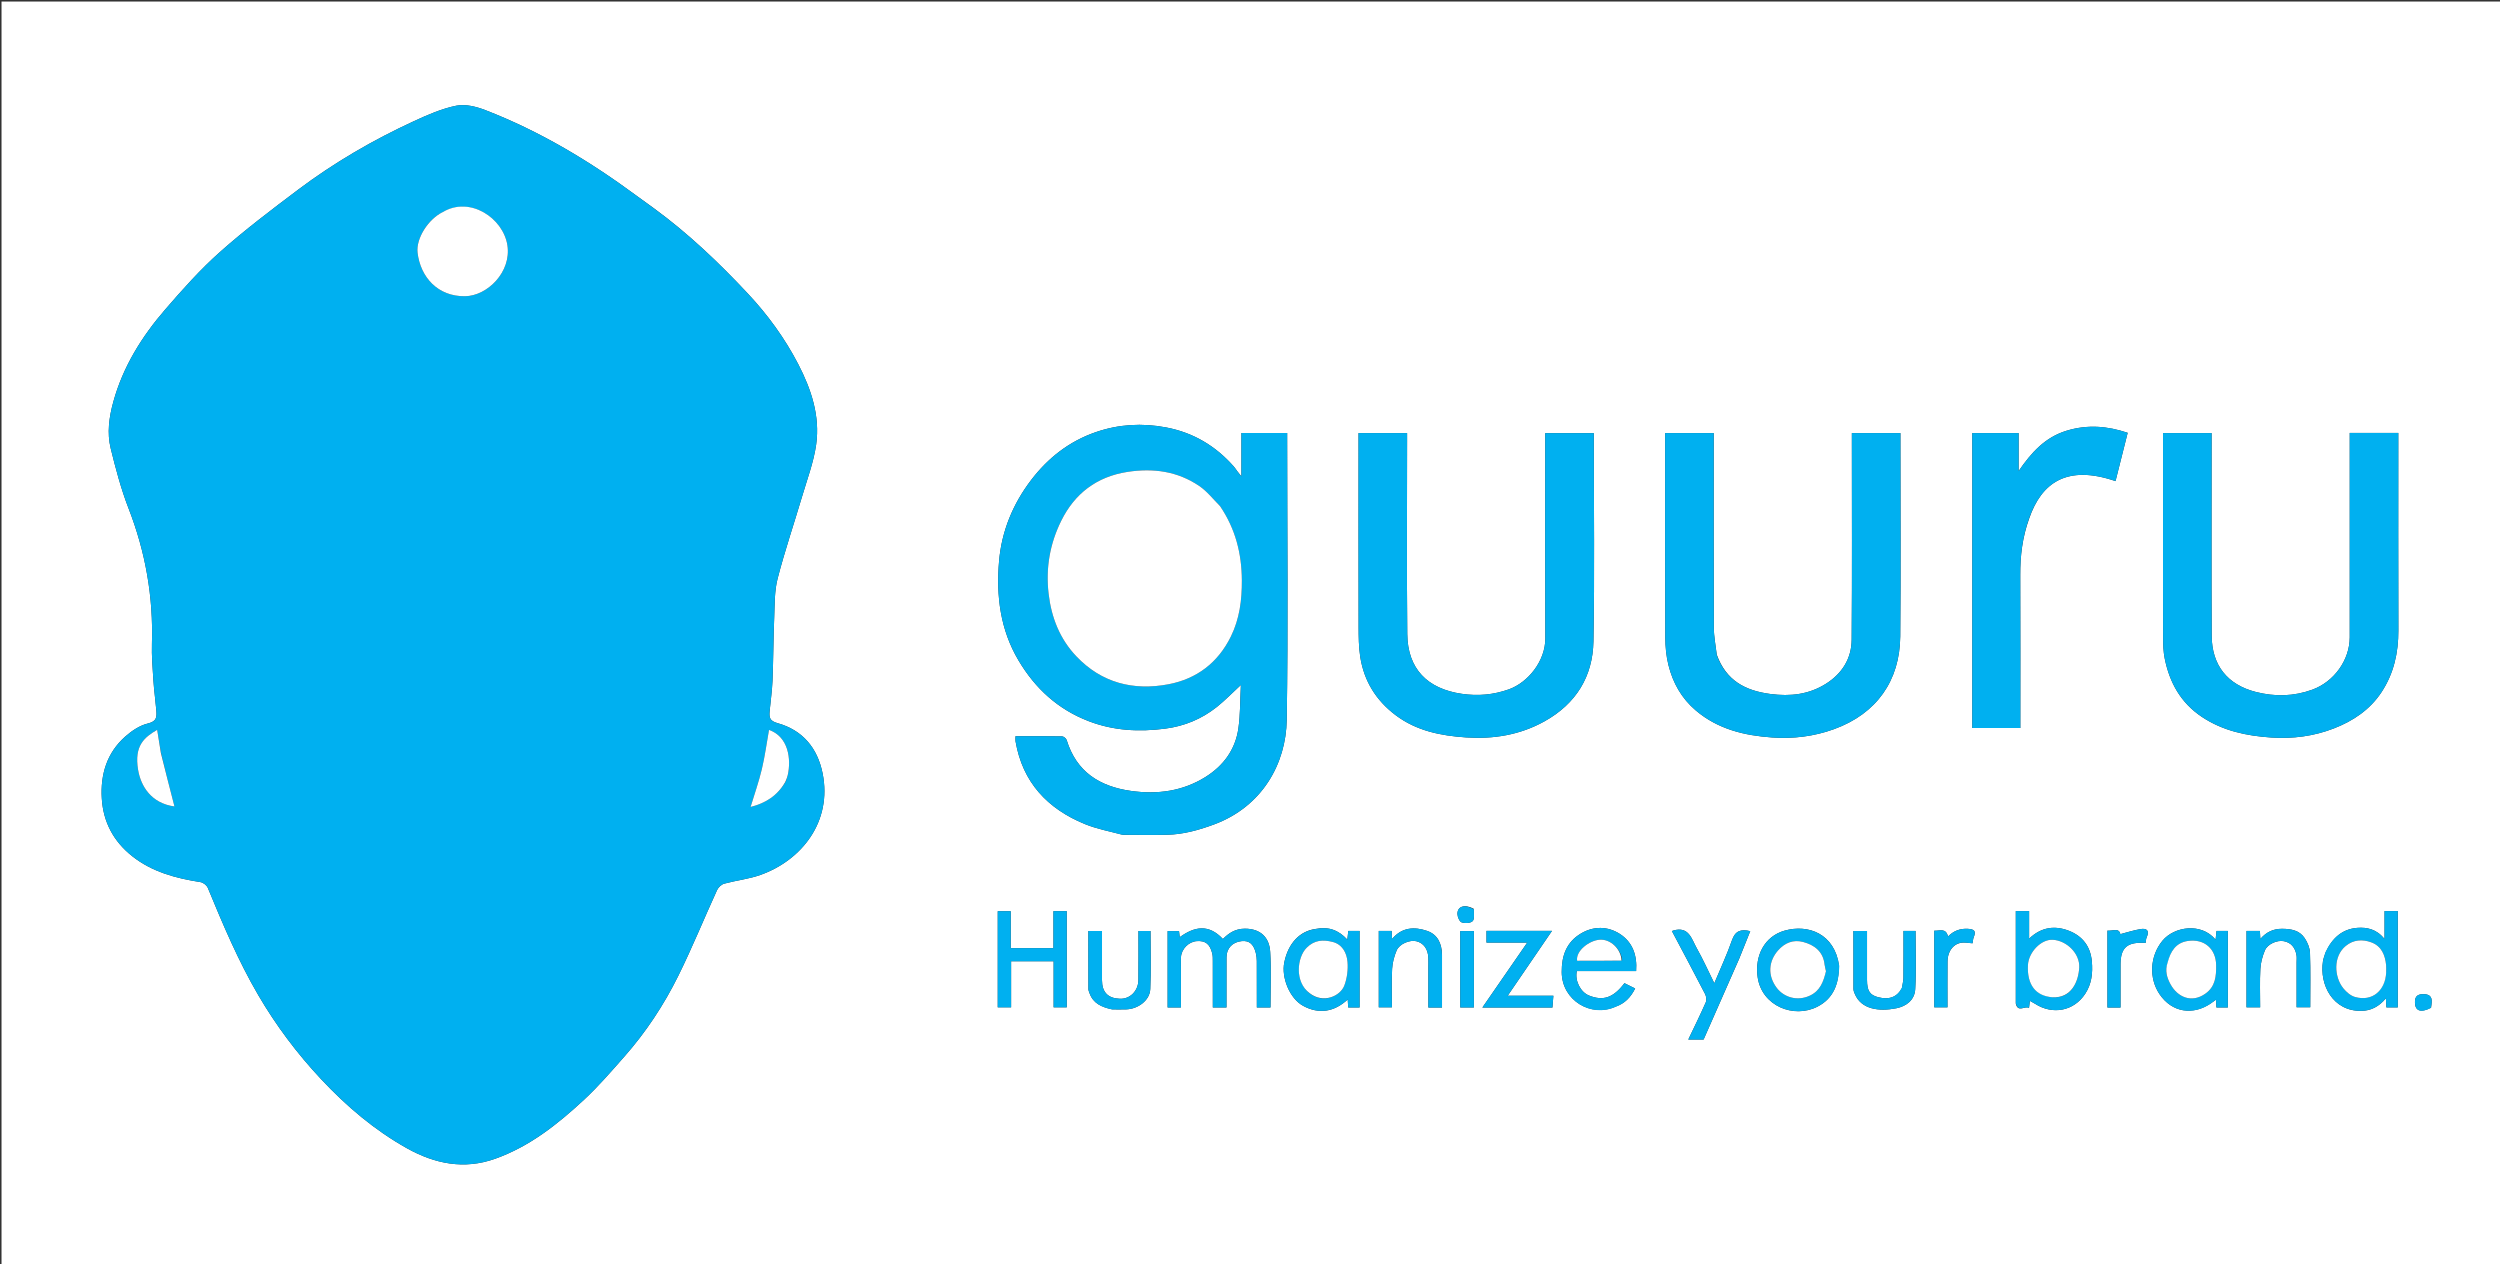
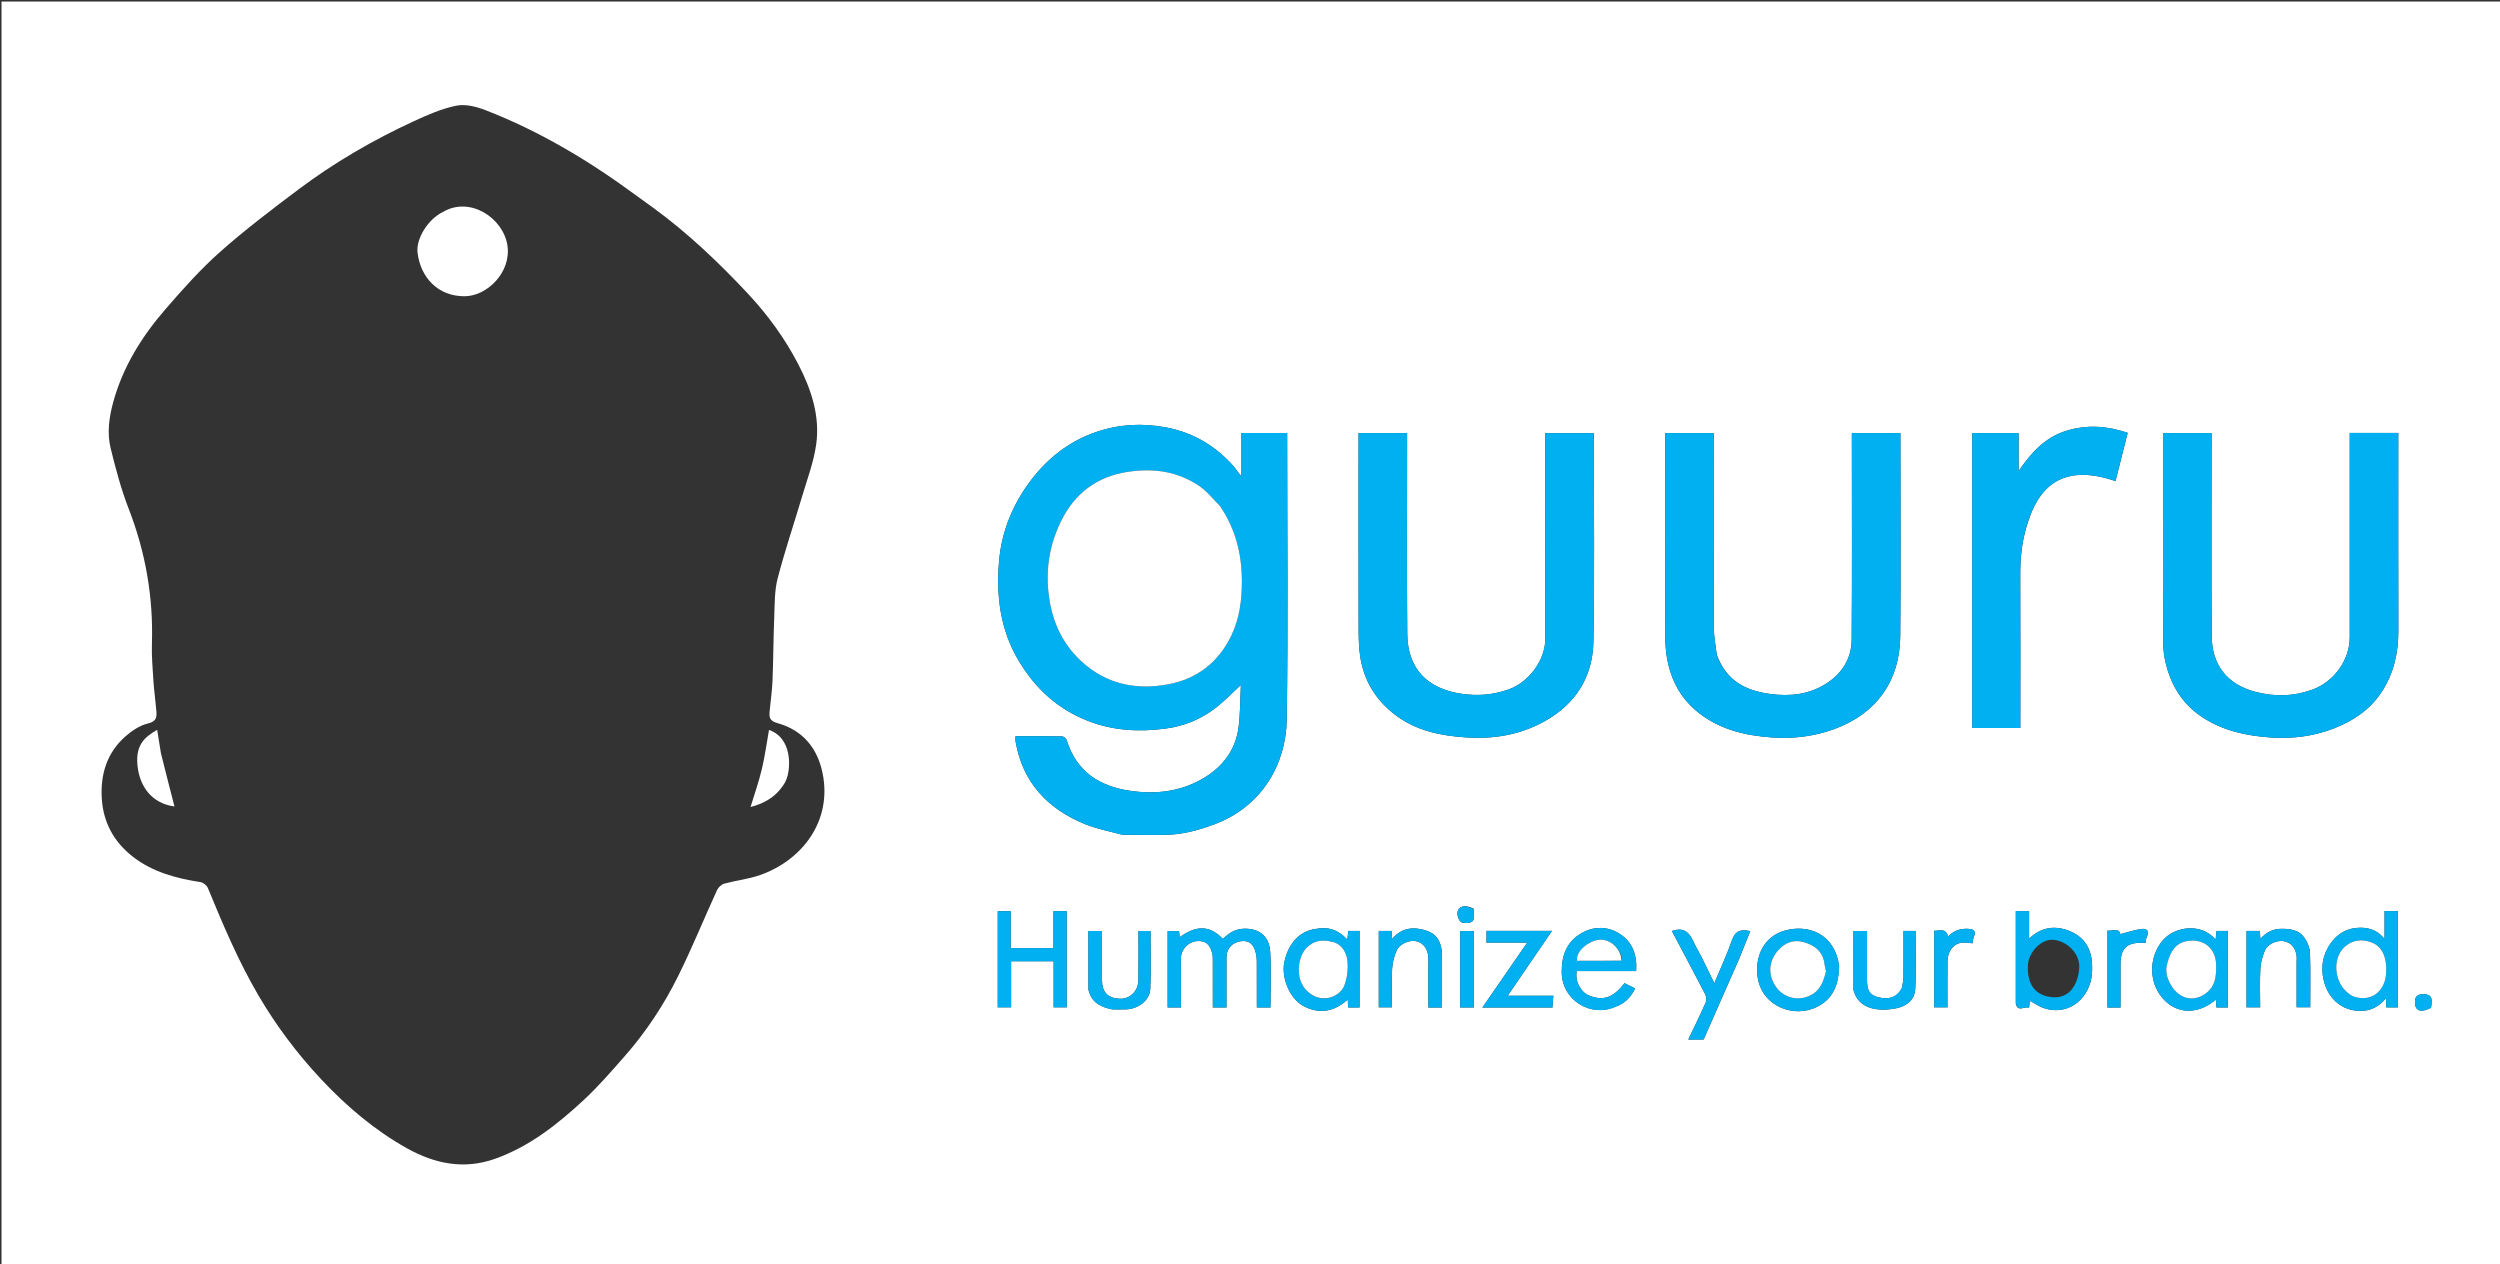
<svg xmlns="http://www.w3.org/2000/svg" version="1.1" id="Layer_1" x="0px" y="0px" width="100%" viewBox="0 0 1647 833" enable-background="new 0 0 1647 833" xml:space="preserve">
  <rect x="0" y="0" width="1647" height="833" fill="#333333" stroke="none" />
  <path fill="#FFFFFF" opacity="1" stroke="none" d=" M978,834   C652,834 326.5,834 1,834   C1,556.333 1,278.667 1,1   C550,1 1099,1 1648,1   C1648,278.667 1648,556.333 1648,834   C1424.833,834 1201.667,834 978,834  M430.501,137.001   C426.929,134.424 423.331,131.882 419.789,129.265   C388.715,106.307 355.827,86.485 319.698,72.523   C313.782,70.237 306.607,68.417 300.667,69.616   C291.083,71.55 281.789,75.624 272.818,79.761   C245.788,92.225 220.101,107.133 196.309,125.039   C178.795,138.22 161.25,151.489 144.89,166.035   C131.934,177.556 120.276,190.662 108.904,203.809   C93.426,221.702 81.032,241.558 74.654,264.703   C71.862,274.836 70.41,285.196 72.915,295.387   C76.204,308.766 79.749,322.205 84.726,335.019   C95.875,363.72 101.043,393.23 100.088,423.959   C99.837,432.038 100.518,440.162 101.049,448.247   C101.478,454.791 102.41,461.302 102.957,467.84   C103.304,471.975 103.497,475.21 97.516,476.611   C92.103,477.878 86.776,481.466 82.499,485.258   C70.366,496.015 66.091,510.23 67.056,526.053   C68.003,541.585 74.806,554.292 86.985,563.974   C100.18,574.463 115.815,578.604 132.095,581.144   C133.894,581.425 136.216,583.269 136.914,584.958   C146.865,609.054 156.962,633.05 170.171,655.629   C181.882,675.646 195.699,694.06 211.519,710.945   C228.233,728.786 246.73,744.564 268.162,756.523   C286.44,766.722 305.677,770.682 326.13,763.421   C348.813,755.369 367.247,740.732 384.552,724.7   C394.114,715.842 402.688,705.875 411.332,696.076   C425.548,679.96 437.353,662.065 446.851,642.874   C456.014,624.357 463.809,605.166 472.41,586.364   C473.231,584.569 475.295,582.648 477.151,582.142   C484.976,580.013 493.205,579.146 500.808,576.461   C528.218,566.783 548.318,541.214 541.95,509.532   C538.584,492.789 528.817,481.02 512.228,476.405   C506.918,474.928 506.673,472.504 507.036,468.55   C507.651,461.85 508.664,455.171 508.932,448.46   C509.489,434.538 509.497,420.595 510.063,406.673   C510.41,398.132 510.19,389.311 512.297,381.151   C516.995,362.946 523.087,345.104 528.427,327.06   C531.788,315.699 536.077,304.416 537.707,292.783   C540.336,274.016 534.428,256.409 525.879,239.911   C517.043,222.86 505.728,207.327 492.639,193.358   C473.648,173.093 453.587,153.884 430.501,137.001  M739.793,549.99   C749.486,549.994 759.183,550.182 768.87,549.952   C779.564,549.698 789.688,546.883 799.735,543.172   C831.659,531.38 847.243,503.001 847.7,474.326   C848.679,412.865 848,351.378 848,289.901   C848,288.322 848,286.742 848,285.253   C837.63,285.253 828.027,285.253 817.838,285.253   C817.838,294.778 817.838,304.066 817.838,313.868   C816.627,312.356 815.896,311.482 815.209,310.574   C814.424,309.539 813.758,308.403 812.903,307.433   C800.931,293.844 786.276,285.042 768.32,281.601   C752.459,278.561 736.948,279.481 721.788,284.733   C704.395,290.76 690.418,301.693 679.317,316.241   C667.281,332.016 659.894,349.949 658.184,369.618   C656.194,392.507 658.958,414.852 671.036,435.156   C682.022,453.625 697.005,467.376 717.347,475.155   C733.776,481.438 750.574,482.26 767.746,480.015   C780.319,478.371 791.674,473.652 801.565,465.813   C806.984,461.519 811.814,456.483 817.491,451.245   C816.974,461.158 817.167,470.66 815.835,479.944   C813.838,493.858 805.943,504.526 794.172,511.877   C779.134,521.268 762.568,523.512 745.119,521.058   C724.344,518.136 709.164,508.471 702.71,487.516   C702.387,486.467 700.733,485.132 699.677,485.113   C689.556,484.932 679.431,485.005 669.02,485.005   C669.02,486.469 668.878,487.465 669.04,488.408   C673.673,515.394 690.034,532.767 714.63,542.87   C722.377,546.052 730.785,547.623 739.793,549.99  M1131.005,431.26   C1130.337,425.413 1129.113,419.568 1129.089,413.718   C1128.921,372.725 1129,331.731 1129,290.738   C1129,288.958 1129,287.179 1129,285.313   C1118.082,285.313 1107.693,285.313 1097,285.313   C1097,287.432 1097,289.239 1097,291.047   C1097,334.04 1096.922,377.034 1097.089,420.027   C1097.112,426.047 1097.696,432.22 1099.135,438.046   C1102.042,449.815 1107.755,460.062 1117.236,468.095   C1131.803,480.438 1149.275,484.589 1167.556,485.861   C1181.374,486.822 1195.058,485.161 1208.254,480.371   C1236.486,470.124 1251.609,448.264 1251.892,419.27   C1252.31,376.448 1252,333.618 1252,290.791   C1252,289.007 1252,287.222 1252,285.294   C1241.12,285.294 1230.732,285.294 1220,285.294   C1220,287.388 1220,289.191 1220,290.994   C1220,334.487 1220.205,377.982 1219.87,421.472   C1219.774,433.89 1213.523,443.749 1203.022,450.405   C1191.776,457.532 1179.519,458.936 1166.303,457.191   C1149.79,455.011 1137.171,448.372 1131.005,431.26  M895,295.525   C895,334.677 894.954,373.828 895.045,412.979   C895.061,419.572 895.103,426.253 896.117,432.739   C898.6,448.612 906.474,461.371 919.393,471.129   C933.178,481.541 949.328,484.709 965.806,485.813   C983.842,487.022 1001.356,484.225 1017.563,475.181   C1038.279,463.621 1049.33,445.698 1049.762,422.568   C1050.583,378.601 1050,334.607 1050,290.625   C1050,288.856 1050,287.088 1050,285.35   C1039.002,285.35 1028.614,285.35 1018,285.35   C1018,287.516 1018,289.333 1018,291.15   C1018,334.3 1017.904,377.45 1018.052,420.599   C1018.104,435.551 1006.581,449.701 993.949,454.169   C983.784,457.764 973.717,458.641 963.068,457.094   C940.318,453.791 927.349,440.635 927.12,417.685   C926.699,375.373 927,333.053 927,290.736   C927,288.957 927,287.178 927,285.311   C916.083,285.311 905.696,285.311 895,285.311   C895,288.591 895,291.564 895,295.525  M1425,342.5   C1425,368.326 1424.951,394.153 1425.045,419.979   C1425.062,424.572 1425.191,429.258 1426.089,433.737   C1429.278,449.648 1436.624,462.955 1450.533,472.248   C1464.472,481.56 1480.173,484.801 1496.393,485.889   C1510.414,486.83 1524.3,485.019 1537.469,479.921   C1550.201,474.994 1561.318,467.583 1568.985,455.922   C1577.054,443.651 1580.094,430.011 1580.047,415.416   C1579.913,373.761 1580,332.105 1580,290.45   C1580,288.698 1580,286.947 1580,285.237   C1568.998,285.237 1558.728,285.237 1548,285.237   C1548,287.254 1548,289.042 1548,290.83   C1548,333.818 1548.002,376.807 1547.999,419.795   C1547.998,434.918 1537.615,449.132 1523.413,454.335   C1511.068,458.857 1498.674,459.043 1486.239,455.883   C1467.313,451.074 1457.163,438.198 1457.066,418.731   C1456.853,376.077 1457,333.421 1457,290.766   C1457,288.984 1457,287.202 1457,285.302   C1446.104,285.302 1435.716,285.302 1425,285.302   C1425,304.234 1425,322.867 1425,342.5  M1336.908,341.384   C1344.922,318.231 1361.479,305.879 1393.706,316.96   C1396.353,306.446 1398.993,295.96 1401.718,285.135   C1388.274,280.596 1375.026,279.561 1361.295,283.81   C1347.35,288.126 1338.318,297.995 1329.861,310.362   C1329.861,301.287 1329.861,293.365 1329.861,285.289   C1319.465,285.289 1309.41,285.289 1299.326,285.289   C1299.326,350.29 1299.326,415.003 1299.326,479.625   C1310.045,479.625 1320.436,479.625 1331,479.625   C1331,445.767 1331.096,412.283 1330.95,378.8   C1330.896,366.223 1332.346,353.956 1336.908,341.384  M778,637.563   C778.001,635.23 777.894,632.891 778.024,630.565   C778.325,625.168 783.111,620.385 788.461,620.002   C794.132,619.597 797.131,621.945 798.639,628.223   C799.02,629.809 798.981,631.516 798.986,633.168   C799.014,643.29 799,653.412 799,663.726   C802.178,663.726 804.899,663.726 808,663.726   C808,652.492 807.958,641.528 808.017,630.564   C808.048,624.709 811.986,620.619 817.963,620.007   C822.918,619.499 825.818,621.853 827.33,627.838   C827.765,629.562 827.961,631.389 827.971,633.17   C828.03,643.292 828,653.414 828,663.726   C831.179,663.726 833.9,663.726 836.995,663.726   C836.995,651.324 837.547,639.16 836.817,627.074   C836.249,617.666 830.556,611.81 820.148,611.811   C813.755,611.812 809.456,614.787 805.651,618.618   C796.216,608.519 786.831,610.409 777.203,617.429   C777.042,616.004 776.884,614.606 776.744,613.366   C773.988,613.366 771.596,613.366 769.233,613.366   C769.233,630.337 769.233,646.941 769.233,663.719   C772.191,663.719 774.912,663.719 778,663.719   C778,655.144 778,646.844 778,637.563  M1328.002,661.262   C1329.543,667.371 1333.959,662.356 1336.713,664.046   C1336.941,662.174 1337.106,660.821 1337.285,659.351   C1338.656,660.125 1339.671,660.632 1340.617,661.245   C1352.25,668.785 1366.242,666.137 1373.743,654.689   C1377.966,648.244 1378.822,641.061 1378.118,633.36   C1377.203,623.357 1371.867,616.698 1363.126,613.252   C1354.09,609.689 1345.037,610.473 1336.786,618.391   C1336.786,611.598 1336.786,605.878 1336.786,600.231   C1333.674,600.231 1331.065,600.231 1328,600.231   C1328,620.407 1328,640.356 1328.002,661.262  M1531.987,627.707   C1531.432,629.559 1530.65,631.375 1530.357,633.267   C1527.939,648.859 1536.938,666.298 1555.683,665.961   C1561.972,665.848 1567.274,663.171 1571.829,657.666   C1571.969,660.298 1572.06,662.004 1572.149,663.669   C1574.94,663.669 1577.337,663.669 1579.648,663.669   C1579.648,642.289 1579.648,621.241 1579.648,600.223   C1576.687,600.223 1574.079,600.223 1570.933,600.223   C1570.933,606.099 1570.933,611.776 1570.933,618.657   C1565.778,612.065 1559.269,610.805 1553.02,611.267   C1543.125,611.998 1536.327,618.046 1531.987,627.707  M694,618.415   C694,620.513 694,622.612 694,624.637   C684.307,624.637 675.252,624.637 665.873,624.637   C665.873,616.336 665.873,608.393 665.873,600.277   C662.814,600.277 660.094,600.277 657.311,600.277   C657.311,621.609 657.311,642.662 657.311,663.635   C660.355,663.635 663.076,663.635 666.123,663.635   C666.123,653.338 666.123,643.401 666.123,633.278   C675.517,633.278 684.569,633.278 694.127,633.278   C694.127,643.611 694.127,653.678 694.127,663.629   C697.366,663.629 700.088,663.629 702.771,663.629   C702.771,642.327 702.771,621.396 702.771,600.274   C699.819,600.274 697.099,600.274 694,600.274   C694,606.171 694,611.802 694,618.415  M1456.487,661.016   C1457.598,660.228 1458.709,659.44 1459.876,658.612   C1459.98,660.376 1460.076,661.997 1460.178,663.727   C1462.819,663.727 1465.223,663.727 1467.706,663.727   C1467.706,646.736 1467.706,630.019 1467.706,613.298   C1464.994,613.298 1462.588,613.298 1460.245,613.298   C1460.032,615.262 1459.852,616.921 1459.62,619.046   C1450.202,607.626 1432.319,610.389 1424.607,619.775   C1416.24,629.958 1415.652,644.513 1422.68,654.923   C1430.974,667.207 1444.766,668.974 1456.487,661.016  M866.565,611.999   C856.393,613.41 848.669,621.32 846.072,634.084   C844.057,643.989 849.614,657.781 858.469,662.624   C868.872,668.312 878.943,666.711 887.873,658.452   C887.987,660.42 888.08,662.034 888.177,663.709   C890.859,663.709 893.26,663.709 895.699,663.709   C895.699,646.705 895.699,629.994 895.699,613.308   C892.981,613.308 890.579,613.308 888.239,613.308   C888.029,615.277 887.852,616.932 887.63,619.015   C881.753,612.709 875.262,610.28 866.565,611.999  M1064.493,663.102   C1070.394,661.11 1074.311,657.031 1077.236,651.217   C1074.674,649.941 1072.39,648.803 1070.184,647.705   C1062.625,657.706 1055.843,659.456 1046.87,655.867   C1041.132,653.573 1037.382,645.93 1038.832,639.727   C1051.763,639.727 1064.819,639.727 1077.893,639.727   C1078.681,629.281 1075.47,620.619 1067.19,615.292   C1059.178,610.139 1049.893,609.984 1041.508,614.998   C1032.06,620.649 1028.765,629.475 1028.847,640.473   C1028.987,659.174 1048.299,670.518 1064.493,663.102  M1211.533,636.036   C1208.604,615.182 1191.377,608.669 1175.711,613.101   C1162.582,616.816 1155.846,629.483 1157.952,643.879   C1160.708,662.709 1181.68,671.244 1197.38,663.158   C1208.074,657.65 1211.443,648 1211.533,636.036  M1480,625.512   C1480,638.263 1480,651.013 1480,663.618   C1483.389,663.618 1486.11,663.618 1489,663.618   C1489,654.924 1488.684,646.593 1489.134,638.304   C1489.357,634.193 1490.515,629.962 1492.106,626.142   C1493.873,621.901 1500.172,619.205 1504.57,620.04   C1509.53,620.981 1511.988,624.392 1512.894,629.049   C1513.206,630.655 1512.996,632.367 1512.997,634.03   C1513.003,643.95 1513,653.869 1513,663.608   C1516.415,663.608 1519.132,663.608 1521.999,663.608   C1521.999,651.404 1522.258,639.583 1521.834,627.787   C1521.714,624.451 1520.174,620.801 1518.274,617.976   C1514.856,612.895 1509.4,611.933 1503.475,611.892   C1497.571,611.851 1493.02,614.072 1489.116,618.581   C1489.004,616.549 1488.915,614.939 1488.825,613.307   C1485.777,613.307 1483.045,613.307 1480,613.307   C1480,617.247 1480,620.883 1480,625.512  M950,628.8   C949.87,621.617 947.069,615.626 940.163,613.265   C931.831,610.416 923.564,610.81 917.118,618.583   C917.006,616.556 916.916,614.944 916.825,613.304   C913.787,613.304 911.052,613.304 908.332,613.304   C908.332,630.328 908.332,647.045 908.332,663.615   C911.395,663.615 914.116,663.615 917,663.615   C917,654.914 916.684,646.58 917.134,638.289   C917.357,634.177 918.508,629.939 920.111,626.125   C921.928,621.803 928.827,619.017 933.089,620.072   C937.889,621.261 940.786,625.252 940.987,631.058   C941.062,633.22 941,635.387 941,637.551   C941,646.306 941,655.06 941,663.78   C944.308,663.78 946.915,663.78 950,663.78   C950,652.291 950,641.015 950,628.8  M1145.927,631.275   C1148.301,625.342 1150.675,619.409 1153.062,613.446   C1146.844,611.928 1143.161,613.248 1141.013,619.453   C1137.793,628.754 1133.576,637.71 1129.386,647.764   C1125.285,639.489 1121.909,631.885 1117.824,624.685   C1114.464,618.764 1112.71,610.053 1102.425,613.021   C1102.148,613.101 1101.887,613.232 1101.462,613.402   C1108.79,627.237 1116.164,641.005 1123.323,654.885   C1124.12,656.43 1124.392,658.911 1123.721,660.437   C1120.124,668.618 1116.15,676.634 1112.241,684.844   C1115.949,684.844 1119.259,684.844 1122.327,684.844   C1130.13,667.068 1137.837,649.511 1145.927,631.275  M1002.591,656   C999.754,656 996.917,656 993.247,656   C1003.37,641.188 1012.766,627.441 1022.465,613.251   C1007.54,613.251 993.474,613.251 979.297,613.251   C979.297,615.895 979.297,618.281 979.297,620.983   C988.165,620.983 996.743,620.983 1006.149,620.983   C996.111,635.508 986.49,649.43 976.592,663.752   C992.487,663.752 1007.564,663.752 1022.749,663.752   C1022.96,661.114 1023.152,658.712 1023.369,656   C1016.852,656 1010.21,656 1002.591,656  M732.902,665   C735.902,665 738.905,665.082 741.902,664.984   C749.842,664.724 757.467,658.997 757.808,651.626   C758.397,638.878 757.971,626.083 757.971,613.347   C755.011,613.347 752.624,613.347 750,613.347   C750,624.341 750.076,634.991 749.973,645.638   C749.904,652.855 744.422,658.264 737.745,657.987   C729.838,657.658 726,653.644 726,645.701   C726,634.922 726,624.143 726,613.323   C722.726,613.323 720.004,613.323 717.002,613.323   C717.002,626.287 716.986,638.93 717.036,651.572   C717.04,652.496 717.475,653.435 717.796,654.337   C720.171,661.03 725.711,663.522 732.902,665  M1252.957,651.035   C1249.88,656.843 1244.625,658.844 1237.364,656.972   C1231.826,655.544 1230,652.728 1230,645.612   C1230,634.854 1230,624.096 1230,613.33   C1226.706,613.33 1223.988,613.33 1221.002,613.33   C1221.002,626.28 1220.98,638.902 1221.042,651.524   C1221.047,652.606 1221.507,653.729 1221.933,654.76   C1226.137,664.916 1237.694,666.523 1249.206,664.272   C1256.111,662.921 1261.361,658.657 1261.762,651.66   C1262.493,638.941 1261.97,626.15 1261.97,613.303   C1259.092,613.303 1256.706,613.303 1254,613.303   C1254,623.891 1254.049,634.179 1253.956,644.466   C1253.938,646.382 1253.348,648.293 1252.957,651.035  M1294.759,620.994   C1296.279,621.135 1297.799,621.276 1299.519,621.436   C1299.807,619.876 1299.822,618.523 1300.312,617.371   C1302.024,613.345 1300.542,612.128 1296.462,611.909   C1291.339,611.635 1287.118,613.152 1283.342,616.988   C1281.926,611.074 1277.798,613.353 1274.299,613.141   C1274.299,630.27 1274.299,646.98 1274.299,663.652   C1277.327,663.652 1280.047,663.652 1283,663.652   C1283,653.342 1282.923,643.376 1283.025,633.413   C1283.104,625.801 1287.912,620.473 1294.759,620.994  M1397,634.759   C1397.155,624.09 1401.592,620.38 1413.536,621.208   C1413.749,619.987 1413.72,618.621 1414.23,617.5   C1416.263,613.034 1414.261,611.399 1410.136,612.087   C1405.693,612.829 1401.364,614.255 1396.897,615.406   C1395.904,610.968 1391.73,613.5 1388.386,613.09   C1388.386,630.228 1388.386,647.045 1388.386,663.749   C1391.38,663.749 1393.986,663.749 1397,663.749   C1397,654.236 1397,644.969 1397,634.759  M971,626.509   C971,622.079 971,617.649 971,613.391   C967.596,613.391 964.874,613.391 962,613.391   C962,622.104 962,630.426 962,638.748   C962,647.029 962,655.31 962,663.7   C965.23,663.7 967.951,663.7 971,663.7   C971,651.438 971,639.471 971,626.509  M970.903,598.687   C965.058,595.511 960.059,597.008 960.154,602.135   C960.19,604.082 961.496,607.153 962.942,607.659   C965.104,608.415 968.793,608.233 970.177,606.825   C971.548,605.428 970.868,602.018 970.903,598.687  M1601.651,663.811   C1601.767,662.671 1601.912,661.534 1601.995,660.392   C1602.294,656.283 1600.188,654.895 1596.296,654.943   C1592.548,654.99 1590.928,656.549 1590.966,660.302   C1591.023,665.968 1594.696,667.503 1601.651,663.811  z" />
-   <path fill="#00B0F0" opacity="1" stroke="none" d=" M430.756,137.258   C453.587,153.884 473.648,173.093 492.639,193.358   C505.728,207.327 517.043,222.86 525.879,239.911   C534.428,256.409 540.336,274.016 537.707,292.783   C536.077,304.416 531.788,315.699 528.427,327.06   C523.087,345.104 516.995,362.946 512.297,381.151   C510.19,389.311 510.41,398.132 510.063,406.673   C509.497,420.595 509.489,434.538 508.932,448.46   C508.664,455.171 507.651,461.85 507.036,468.55   C506.673,472.504 506.918,474.928 512.228,476.405   C528.817,481.02 538.584,492.789 541.95,509.532   C548.318,541.214 528.218,566.783 500.808,576.461   C493.205,579.146 484.976,580.013 477.151,582.142   C475.295,582.648 473.231,584.569 472.41,586.364   C463.809,605.166 456.014,624.357 446.851,642.874   C437.353,662.065 425.548,679.96 411.332,696.076   C402.688,705.875 394.114,715.842 384.552,724.7   C367.247,740.732 348.813,755.369 326.13,763.421   C305.677,770.682 286.44,766.722 268.162,756.523   C246.73,744.564 228.233,728.786 211.519,710.945   C195.699,694.06 181.882,675.646 170.171,655.629   C156.962,633.05 146.865,609.054 136.914,584.958   C136.216,583.269 133.894,581.425 132.095,581.144   C115.815,578.604 100.18,574.463 86.985,563.974   C74.806,554.292 68.003,541.585 67.056,526.053   C66.091,510.23 70.366,496.015 82.499,485.258   C86.776,481.466 92.103,477.878 97.516,476.611   C103.497,475.21 103.304,471.975 102.957,467.84   C102.41,461.302 101.478,454.791 101.049,448.247   C100.518,440.162 99.837,432.038 100.088,423.959   C101.043,393.23 95.875,363.72 84.726,335.019   C79.749,322.205 76.204,308.766 72.915,295.387   C70.41,285.196 71.862,274.836 74.654,264.703   C81.032,241.558 93.426,221.702 108.904,203.809   C120.276,190.662 131.934,177.556 144.89,166.035   C161.25,151.489 178.795,138.22 196.309,125.039   C220.101,107.133 245.788,92.225 272.818,79.761   C281.789,75.624 291.083,71.55 300.667,69.616   C306.607,68.417 313.782,70.237 319.698,72.523   C355.827,86.485 388.715,106.307 419.789,129.265   C423.331,131.882 426.929,134.424 430.756,137.258  M291.459,139.91   C282.152,144.297 273.966,157.072 275.088,166.474   C277.019,182.642 288.417,195.369 306.31,195.159   C321.112,194.986 336.993,179.134 334.282,161.593   C331.5,143.594 309.58,129.064 291.459,139.91  M517.652,514.82   C518.096,513.428 518.647,512.059 518.969,510.639   C521.344,500.168 519.469,485.33 506.621,480.852   C505.094,489.427 503.939,498.177 501.901,506.717   C499.902,515.098 497.006,523.266 494.47,531.635   C504.206,529.179 512.125,524.333 517.652,514.82  M105.987,495.639   C105.166,490.652 104.346,485.665 103.545,480.798   C95.05,485.748 88.318,491.208 90.963,507.115   C92.752,517.872 99.533,529.206 114.942,531.309   C112.005,519.884 109.001,508.205 105.987,495.639  z" />
  <path fill="#00B0F0" opacity="1" stroke="none" d=" M739.342,549.961   C730.785,547.623 722.377,546.052 714.63,542.87   C690.034,532.767 673.673,515.394 669.04,488.408   C668.878,487.465 669.02,486.469 669.02,485.005   C679.431,485.005 689.556,484.932 699.677,485.113   C700.733,485.132 702.387,486.467 702.71,487.516   C709.164,508.471 724.344,518.136 745.119,521.058   C762.568,523.512 779.134,521.268 794.172,511.877   C805.943,504.526 813.838,493.858 815.835,479.944   C817.167,470.66 816.974,461.158 817.491,451.245   C811.814,456.483 806.984,461.519 801.565,465.813   C791.674,473.652 780.319,478.371 767.746,480.015   C750.574,482.26 733.776,481.438 717.347,475.155   C697.005,467.376 682.022,453.625 671.036,435.156   C658.958,414.852 656.194,392.507 658.184,369.618   C659.894,349.949 667.281,332.016 679.317,316.241   C690.418,301.693 704.395,290.76 721.788,284.733   C736.948,279.481 752.459,278.561 768.32,281.601   C786.276,285.042 800.931,293.844 812.903,307.433   C813.758,308.403 814.424,309.539 815.209,310.574   C815.896,311.482 816.627,312.356 817.838,313.868   C817.838,304.066 817.838,294.778 817.838,285.253   C828.027,285.253 837.63,285.253 848,285.253   C848,286.742 848,288.322 848,289.901   C848,351.378 848.679,412.865 847.7,474.326   C847.243,503.001 831.659,531.38 799.735,543.172   C789.688,546.883 779.564,549.698 768.87,549.952   C759.183,550.182 749.486,549.994 739.342,549.961  M803.539,333.056   C799.089,328.717 795.153,323.62 790.09,320.181   C775.734,310.429 759.683,308.235 742.653,310.902   C722.453,314.066 708.016,325.17 699.159,343.041   C691.732,358.028 688.836,374.035 690.81,391.061   C692.651,406.937 698.232,420.933 709.064,432.363   C725.652,449.866 746.664,455.214 769.844,450.786   C788.373,447.247 802.347,436.656 810.842,419.465   C816.639,407.731 818.218,395.276 818.137,382.262   C818.026,364.586 813.896,348.346 803.539,333.056  z" />
  <path fill="#00B0F0" opacity="1" stroke="none" d=" M1131.029,431.671   C1137.171,448.372 1149.79,455.011 1166.303,457.191   C1179.519,458.936 1191.776,457.532 1203.022,450.405   C1213.523,443.749 1219.774,433.89 1219.87,421.472   C1220.205,377.982 1220,334.487 1220,290.994   C1220,289.191 1220,287.388 1220,285.294   C1230.732,285.294 1241.12,285.294 1252,285.294   C1252,287.222 1252,289.007 1252,290.791   C1252,333.618 1252.31,376.448 1251.892,419.27   C1251.609,448.264 1236.486,470.124 1208.254,480.371   C1195.058,485.161 1181.374,486.822 1167.556,485.861   C1149.275,484.589 1131.803,480.438 1117.236,468.095   C1107.755,460.062 1102.042,449.815 1099.135,438.046   C1097.696,432.22 1097.112,426.047 1097.089,420.027   C1096.922,377.034 1097,334.04 1097,291.047   C1097,289.239 1097,287.432 1097,285.313   C1107.693,285.313 1118.082,285.313 1129,285.313   C1129,287.179 1129,288.958 1129,290.738   C1129,331.731 1128.921,372.725 1129.089,413.718   C1129.113,419.568 1130.337,425.413 1131.029,431.671  z" />
  <path fill="#00B0F0" opacity="1" stroke="none" d=" M895,295.031   C895,291.564 895,288.591 895,285.311   C905.696,285.311 916.083,285.311 927,285.311   C927,287.178 927,288.957 927,290.736   C927,333.053 926.699,375.373 927.12,417.685   C927.349,440.635 940.318,453.791 963.068,457.094   C973.717,458.641 983.784,457.764 993.949,454.169   C1006.581,449.701 1018.104,435.551 1018.052,420.599   C1017.904,377.45 1018,334.3 1018,291.15   C1018,289.333 1018,287.516 1018,285.35   C1028.614,285.35 1039.002,285.35 1050,285.35   C1050,287.088 1050,288.856 1050,290.625   C1050,334.607 1050.583,378.601 1049.762,422.568   C1049.33,445.698 1038.279,463.621 1017.563,475.181   C1001.356,484.225 983.842,487.022 965.806,485.813   C949.328,484.709 933.178,481.541 919.393,471.129   C906.474,461.371 898.6,448.612 896.117,432.739   C895.103,426.253 895.061,419.572 895.045,412.979   C894.954,373.828 895,334.677 895,295.031  z" />
  <path fill="#00B0F0" opacity="1" stroke="none" d=" M1425,342   C1425,322.867 1425,304.234 1425,285.302   C1435.716,285.302 1446.104,285.302 1457,285.302   C1457,287.202 1457,288.984 1457,290.766   C1457,333.421 1456.853,376.077 1457.066,418.731   C1457.163,438.198 1467.313,451.074 1486.239,455.883   C1498.674,459.043 1511.068,458.857 1523.413,454.335   C1537.615,449.132 1547.998,434.918 1547.999,419.795   C1548.002,376.807 1548,333.818 1548,290.83   C1548,289.042 1548,287.254 1548,285.237   C1558.728,285.237 1568.998,285.237 1580,285.237   C1580,286.947 1580,288.698 1580,290.45   C1580,332.105 1579.913,373.761 1580.047,415.416   C1580.094,430.011 1577.054,443.651 1568.985,455.922   C1561.318,467.583 1550.201,474.994 1537.469,479.921   C1524.3,485.019 1510.414,486.83 1496.393,485.889   C1480.173,484.801 1464.472,481.56 1450.533,472.248   C1436.624,462.955 1429.278,449.648 1426.089,433.737   C1425.191,429.258 1425.062,424.572 1425.045,419.979   C1424.951,394.153 1425,368.326 1425,342  z" />
  <path fill="#00B0F0" opacity="1" stroke="none" d=" M1336.683,341.714   C1332.346,353.956 1330.896,366.223 1330.95,378.8   C1331.096,412.283 1331,445.767 1331,479.625   C1320.436,479.625 1310.045,479.625 1299.326,479.625   C1299.326,415.003 1299.326,350.29 1299.326,285.289   C1309.41,285.289 1319.465,285.289 1329.861,285.289   C1329.861,293.365 1329.861,301.287 1329.861,310.362   C1338.318,297.995 1347.35,288.126 1361.295,283.81   C1375.026,279.561 1388.274,280.596 1401.718,285.135   C1398.993,295.96 1396.353,306.446 1393.706,316.96   C1361.479,305.879 1344.922,318.231 1336.683,341.714  z" />
  <path fill="#00B0F0" opacity="1" stroke="none" d=" M778,638.054   C778,646.844 778,655.144 778,663.719   C774.912,663.719 772.191,663.719 769.233,663.719   C769.233,646.941 769.233,630.337 769.233,613.366   C771.596,613.366 773.988,613.366 776.744,613.366   C776.884,614.606 777.042,616.004 777.203,617.429   C786.831,610.409 796.216,608.519 805.651,618.618   C809.456,614.787 813.755,611.812 820.148,611.811   C830.556,611.81 836.249,617.666 836.817,627.074   C837.547,639.16 836.995,651.324 836.995,663.726   C833.9,663.726 831.179,663.726 828,663.726   C828,653.414 828.03,643.292 827.971,633.17   C827.961,631.389 827.765,629.562 827.33,627.838   C825.818,621.853 822.918,619.499 817.963,620.007   C811.986,620.619 808.048,624.709 808.017,630.564   C807.958,641.528 808,652.492 808,663.726   C804.899,663.726 802.178,663.726 799,663.726   C799,653.412 799.014,643.29 798.986,633.168   C798.981,631.516 799.02,629.809 798.639,628.223   C797.131,621.945 794.132,619.597 788.461,620.002   C783.111,620.385 778.325,625.168 778.024,630.565   C777.894,632.891 778.001,635.23 778,638.054  z" />
  <path fill="#00B0F0" opacity="1" stroke="none" d=" M1328.001,660.783   C1328,640.356 1328,620.407 1328,600.231   C1331.065,600.231 1333.674,600.231 1336.786,600.231   C1336.786,605.878 1336.786,611.598 1336.786,618.391   C1345.037,610.473 1354.09,609.689 1363.126,613.252   C1371.867,616.698 1377.203,623.357 1378.118,633.36   C1378.822,641.061 1377.966,648.244 1373.743,654.689   C1366.242,666.137 1352.25,668.785 1340.617,661.245   C1339.671,660.632 1338.656,660.125 1337.285,659.351   C1337.106,660.821 1336.941,662.174 1336.713,664.046   C1333.959,662.356 1329.543,667.371 1328.001,660.783  M1352.542,657   C1364.732,657.71 1369.323,646.595 1369.805,637.382   C1370.287,628.155 1361.477,619.588 1352.297,619.115   C1344.745,618.726 1336.458,627.216 1336.001,635.813   C1335.32,648.593 1340.924,656.172 1352.542,657  z" />
  <path fill="#00B0F0" opacity="1" stroke="none" d=" M1532.017,627.307   C1536.327,618.046 1543.125,611.998 1553.02,611.267   C1559.269,610.805 1565.778,612.065 1570.933,618.657   C1570.933,611.776 1570.933,606.099 1570.933,600.223   C1574.079,600.223 1576.687,600.223 1579.648,600.223   C1579.648,621.241 1579.648,642.289 1579.648,663.669   C1577.337,663.669 1574.94,663.669 1572.149,663.669   C1572.06,662.004 1571.969,660.298 1571.829,657.666   C1567.274,663.171 1561.972,665.848 1555.683,665.961   C1536.938,666.298 1527.939,648.859 1530.357,633.267   C1530.65,631.375 1531.432,629.559 1532.017,627.307  M1572,640.34   C1572,638.842 1572.126,637.332 1571.978,635.849   C1571.31,629.187 1568.976,623.34 1562.246,620.832   C1556.388,618.649 1550.448,619.013 1545.367,623.184   C1536.956,630.089 1537.732,643.56 1543.749,651.074   C1545.71,653.522 1548.568,655.986 1551.479,656.812   C1563.153,660.127 1571.502,652.19 1572,640.34  z" />
  <path fill="#00B0F0" opacity="1" stroke="none" d=" M694,617.924   C694,611.802 694,606.171 694,600.274   C697.099,600.274 699.819,600.274 702.771,600.274   C702.771,621.396 702.771,642.327 702.771,663.629   C700.088,663.629 697.366,663.629 694.127,663.629   C694.127,653.678 694.127,643.611 694.127,633.278   C684.569,633.278 675.517,633.278 666.123,633.278   C666.123,643.401 666.123,653.338 666.123,663.635   C663.076,663.635 660.355,663.635 657.311,663.635   C657.311,642.662 657.311,621.609 657.311,600.277   C660.094,600.277 662.814,600.277 665.873,600.277   C665.873,608.393 665.873,616.336 665.873,624.637   C675.252,624.637 684.307,624.637 694,624.637   C694,622.612 694,620.513 694,617.924  z" />
  <path fill="#00B0F0" opacity="1" stroke="none" d=" M1456.223,661.284   C1444.766,668.974 1430.974,667.207 1422.68,654.923   C1415.652,644.513 1416.24,629.958 1424.607,619.775   C1432.319,610.389 1450.202,607.626 1459.62,619.046   C1459.852,616.921 1460.032,615.262 1460.245,613.298   C1462.588,613.298 1464.994,613.298 1467.706,613.298   C1467.706,630.019 1467.706,646.736 1467.706,663.727   C1465.223,663.727 1462.819,663.727 1460.178,663.727   C1460.076,661.997 1459.98,660.376 1459.876,658.612   C1458.709,659.44 1457.598,660.228 1456.223,661.284  M1428,634.577   C1426.117,639.589 1427.65,644.303 1429.984,648.541   C1434.492,656.727 1443.675,661.218 1452.986,654.574   C1459.572,649.875 1460.085,643.001 1459.995,635.867   C1459.858,625.015 1452.156,618.327 1441.373,619.896   C1433.454,621.048 1429.942,626.693 1428,634.577  z" />
  <path fill="#00B0F0" opacity="1" stroke="none" d=" M866.986,611.993   C875.262,610.28 881.753,612.709 887.63,619.015   C887.852,616.932 888.029,615.277 888.239,613.308   C890.579,613.308 892.981,613.308 895.699,613.308   C895.699,629.994 895.699,646.705 895.699,663.709   C893.26,663.709 890.859,663.709 888.177,663.709   C888.08,662.034 887.987,660.42 887.873,658.452   C878.943,666.711 868.872,668.312 858.469,662.624   C849.614,657.781 844.057,643.989 846.072,634.084   C848.669,621.32 856.393,613.41 866.986,611.993  M863.09,654.615   C871.675,661.293 883.017,656.366 885.691,649.159   C887.458,644.398 888.175,638.845 887.756,633.78   C887.261,627.796 884.348,622.108 877.82,620.505   C871.773,619.02 866.036,619.1 860.778,624.405   C854.488,630.752 852.705,646.994 863.09,654.615  z" />
  <path fill="#00B0F0" opacity="1" stroke="none" d=" M1064.19,663.354   C1048.299,670.518 1028.987,659.174 1028.847,640.473   C1028.765,629.475 1032.06,620.649 1041.508,614.998   C1049.893,609.984 1059.178,610.139 1067.19,615.292   C1075.47,620.619 1078.681,629.281 1077.893,639.727   C1064.819,639.727 1051.763,639.727 1038.832,639.727   C1037.382,645.93 1041.132,653.573 1046.87,655.867   C1055.843,659.456 1062.625,657.706 1070.184,647.705   C1072.39,648.803 1074.674,649.941 1077.236,651.217   C1074.311,657.031 1070.394,661.11 1064.19,663.354  M1068.681,632.676   C1068.006,625.18 1060.899,618.465 1053.757,619.078   C1046.859,619.669 1037.982,626.463 1039.006,632.954   C1048.618,632.954 1058.237,632.954 1068.681,632.676  z" />
  <path fill="#00B0F0" opacity="1" stroke="none" d=" M1211.729,636.421   C1211.443,648 1208.074,657.65 1197.38,663.158   C1181.68,671.244 1160.708,662.709 1157.952,643.879   C1155.846,629.483 1162.582,616.816 1175.711,613.101   C1191.377,608.669 1208.604,615.182 1211.729,636.421  M1202.987,639.391   C1202.667,638.134 1202.183,636.893 1202.055,635.617   C1201.187,627.002 1195.558,622.639 1187.977,620.584   C1181.409,618.803 1175.728,621.139 1171.297,626.231   C1165.161,633.283 1164.34,642.589 1170.477,650.763   C1175.081,656.896 1183.93,659.899 1192.427,655.885   C1199.14,652.715 1201.316,646.71 1202.987,639.391  z" />
  <path fill="#00B0F0" opacity="1" stroke="none" d=" M1480,625.015   C1480,620.883 1480,617.247 1480,613.307   C1483.045,613.307 1485.777,613.307 1488.825,613.307   C1488.915,614.939 1489.004,616.549 1489.116,618.581   C1493.02,614.072 1497.571,611.851 1503.475,611.892   C1509.4,611.933 1514.856,612.895 1518.274,617.976   C1520.174,620.801 1521.714,624.451 1521.834,627.787   C1522.258,639.583 1521.999,651.404 1521.999,663.608   C1519.132,663.608 1516.415,663.608 1513,663.608   C1513,653.869 1513.003,643.95 1512.997,634.03   C1512.996,632.367 1513.206,630.655 1512.894,629.049   C1511.988,624.392 1509.53,620.981 1504.57,620.04   C1500.172,619.205 1493.873,621.901 1492.106,626.142   C1490.515,629.962 1489.357,634.193 1489.134,638.304   C1488.684,646.593 1489,654.924 1489,663.618   C1486.11,663.618 1483.389,663.618 1480,663.618   C1480,651.013 1480,638.263 1480,625.015  z" />
  <path fill="#00B0F0" opacity="1" stroke="none" d=" M950,629.269   C950,641.015 950,652.291 950,663.78   C946.915,663.78 944.308,663.78 941,663.78   C941,655.06 941,646.306 941,637.551   C941,635.387 941.062,633.22 940.987,631.058   C940.786,625.252 937.889,621.261 933.089,620.072   C928.827,619.017 921.928,621.803 920.111,626.125   C918.508,629.939 917.357,634.177 917.134,638.289   C916.684,646.58 917,654.914 917,663.615   C914.116,663.615 911.395,663.615 908.332,663.615   C908.332,647.045 908.332,630.328 908.332,613.304   C911.052,613.304 913.787,613.304 916.825,613.304   C916.916,614.944 917.006,616.556 917.118,618.583   C923.564,610.81 931.831,610.416 940.163,613.265   C947.069,615.626 949.87,621.617 950,629.269  z" />
  <path fill="#00B0F0" opacity="1" stroke="none" d=" M1145.735,631.614   C1137.837,649.511 1130.13,667.068 1122.327,684.844   C1119.259,684.844 1115.949,684.844 1112.241,684.844   C1116.15,676.634 1120.124,668.618 1123.721,660.437   C1124.392,658.911 1124.12,656.43 1123.323,654.885   C1116.164,641.005 1108.79,627.237 1101.462,613.402   C1101.887,613.232 1102.148,613.101 1102.425,613.021   C1112.71,610.053 1114.464,618.764 1117.824,624.685   C1121.909,631.885 1125.285,639.489 1129.386,647.764   C1133.576,637.71 1137.793,628.754 1141.013,619.453   C1143.161,613.248 1146.844,611.928 1153.062,613.446   C1150.675,619.409 1148.301,625.342 1145.735,631.614  z" />
  <path fill="#00B0F0" opacity="1" stroke="none" d=" M1003.08,656   C1010.21,656 1016.852,656 1023.369,656   C1023.152,658.712 1022.96,661.114 1022.749,663.752   C1007.564,663.752 992.487,663.752 976.592,663.752   C986.49,649.43 996.111,635.508 1006.149,620.983   C996.743,620.983 988.165,620.983 979.297,620.983   C979.297,618.281 979.297,615.895 979.297,613.251   C993.474,613.251 1007.54,613.251 1022.465,613.251   C1012.766,627.441 1003.37,641.188 993.247,656   C996.917,656 999.754,656 1003.08,656  z" />
  <path fill="#00B0F0" opacity="1" stroke="none" d=" M732.455,664.997   C725.711,663.522 720.171,661.03 717.796,654.337   C717.475,653.435 717.04,652.496 717.036,651.572   C716.986,638.93 717.002,626.287 717.002,613.323   C720.004,613.323 722.726,613.323 726,613.323   C726,624.143 726,634.922 726,645.701   C726,653.644 729.838,657.658 737.745,657.987   C744.422,658.264 749.904,652.855 749.973,645.638   C750.076,634.991 750,624.341 750,613.347   C752.624,613.347 755.011,613.347 757.971,613.347   C757.971,626.083 758.397,638.878 757.808,651.626   C757.467,658.997 749.842,664.724 741.902,664.984   C738.905,665.082 735.902,665 732.455,664.997  z" />
  <path fill="#00B0F0" opacity="1" stroke="none" d=" M1252.99,650.62   C1253.348,648.293 1253.938,646.382 1253.956,644.466   C1254.049,634.179 1254,623.891 1254,613.303   C1256.706,613.303 1259.092,613.303 1261.97,613.303   C1261.97,626.15 1262.493,638.941 1261.762,651.66   C1261.361,658.657 1256.111,662.921 1249.206,664.272   C1237.694,666.523 1226.137,664.916 1221.933,654.76   C1221.507,653.729 1221.047,652.606 1221.042,651.524   C1220.98,638.902 1221.002,626.28 1221.002,613.33   C1223.988,613.33 1226.706,613.33 1230,613.33   C1230,624.096 1230,634.854 1230,645.612   C1230,652.728 1231.826,655.544 1237.364,656.972   C1244.625,658.844 1249.88,656.843 1252.99,650.62  z" />
  <path fill="#00B0F0" opacity="1" stroke="none" d=" M1294.378,620.978   C1287.912,620.473 1283.104,625.801 1283.025,633.413   C1282.923,643.376 1283,653.342 1283,663.652   C1280.047,663.652 1277.327,663.652 1274.299,663.652   C1274.299,646.98 1274.299,630.27 1274.299,613.141   C1277.798,613.353 1281.926,611.074 1283.342,616.988   C1287.118,613.152 1291.339,611.635 1296.462,611.909   C1300.542,612.128 1302.024,613.345 1300.312,617.371   C1299.822,618.523 1299.807,619.876 1299.519,621.436   C1297.799,621.276 1296.279,621.135 1294.378,620.978  z" />
-   <path fill="#00B0F0" opacity="1" stroke="none" d=" M1397,635.23   C1397,644.969 1397,654.236 1397,663.749   C1393.986,663.749 1391.38,663.749 1388.386,663.749   C1388.386,647.045 1388.386,630.228 1388.386,613.09   C1391.73,613.5 1395.904,610.968 1396.897,615.406   C1401.364,614.255 1405.693,612.829 1410.136,612.087   C1414.261,611.399 1416.263,613.034 1414.23,617.5   C1413.72,618.621 1413.749,619.987 1413.536,621.208   C1401.592,620.38 1397.155,624.09 1397,635.23  z" />
+   <path fill="#00B0F0" opacity="1" stroke="none" d=" M1397,635.23   C1397,644.969 1397,654.236 1397,663.749   C1393.986,663.749 1391.38,663.749 1388.386,663.749   C1388.386,647.045 1388.386,630.228 1388.386,613.09   C1391.73,613.5 1395.904,610.968 1396.897,615.406   C1401.364,614.255 1405.693,612.829 1410.136,612.087   C1414.261,611.399 1416.263,613.034 1414.23,617.5   C1413.72,618.621 1413.749,619.987 1413.536,621.208   C1401.592,620.38 1397.155,624.09 1397,635.23  " />
  <path fill="#00B0F0" opacity="1" stroke="none" d=" M971,627.007   C971,639.471 971,651.438 971,663.7   C967.951,663.7 965.23,663.7 962,663.7   C962,655.31 962,647.029 962,638.748   C962,630.426 962,622.104 962,613.391   C964.874,613.391 967.596,613.391 971,613.391   C971,617.649 971,622.079 971,627.007  z" />
  <path fill="#00B0F0" opacity="1" stroke="none" d=" M970.996,599.089   C970.868,602.018 971.548,605.428 970.177,606.825   C968.793,608.233 965.104,608.415 962.942,607.659   C961.496,607.153 960.19,604.082 960.154,602.135   C960.059,597.008 965.058,595.511 970.996,599.089  z" />
  <path fill="#00B0F0" opacity="1" stroke="none" d=" M1601.349,664.1   C1594.696,667.503 1591.023,665.968 1590.966,660.302   C1590.928,656.549 1592.548,654.99 1596.296,654.943   C1600.188,654.895 1602.294,656.283 1601.995,660.392   C1601.912,661.534 1601.767,662.671 1601.349,664.1  z" />
  <path fill="#FFFFFF" opacity="1" stroke="none" d=" M291.762,139.674   C309.58,129.064 331.5,143.594 334.282,161.593   C336.993,179.134 321.112,194.986 306.31,195.159   C288.417,195.369 277.019,182.642 275.088,166.474   C273.966,157.072 282.152,144.297 291.762,139.674  z" />
  <path fill="#FFFFFF" opacity="1" stroke="none" d=" M517.375,515.093   C512.125,524.333 504.206,529.179 494.47,531.635   C497.006,523.266 499.902,515.098 501.901,506.717   C503.939,498.177 505.094,489.427 506.621,480.852   C519.469,485.33 521.344,500.168 518.969,510.639   C518.647,512.059 518.096,513.428 517.375,515.093  z" />
  <path fill="#FFFFFF" opacity="1" stroke="none" d=" M105.992,496.083   C109.001,508.205 112.005,519.884 114.942,531.309   C99.533,529.206 92.752,517.872 90.963,507.115   C88.318,491.208 95.05,485.748 103.545,480.798   C104.346,485.665 105.166,490.652 105.992,496.083  z" />
  <path fill="#FFFFFF" opacity="1" stroke="none" d=" M803.739,333.366   C813.896,348.346 818.026,364.586 818.137,382.262   C818.218,395.276 816.639,407.731 810.842,419.465   C802.347,436.656 788.373,447.247 769.844,450.786   C746.664,455.214 725.652,449.866 709.064,432.363   C698.232,420.933 692.651,406.937 690.81,391.061   C688.836,374.035 691.732,358.028 699.159,343.041   C708.016,325.17 722.453,314.066 742.653,310.902   C759.683,308.235 775.734,310.429 790.09,320.181   C795.153,323.62 799.089,328.717 803.739,333.366  z" />
-   <path fill="#FFFFFF" opacity="1" stroke="none" d=" M1352.105,657   C1340.924,656.172 1335.32,648.593 1336.001,635.813   C1336.458,627.216 1344.745,618.726 1352.297,619.115   C1361.477,619.588 1370.287,628.155 1369.805,637.382   C1369.323,646.595 1364.732,657.71 1352.105,657  z" />
  <path fill="#FFFFFF" opacity="1" stroke="none" d=" M1572,640.791   C1571.502,652.19 1563.153,660.127 1551.479,656.812   C1548.568,655.986 1545.71,653.522 1543.749,651.074   C1537.732,643.56 1536.956,630.089 1545.367,623.184   C1550.448,619.013 1556.388,618.649 1562.246,620.832   C1568.976,623.34 1571.31,629.187 1571.978,635.849   C1572.126,637.332 1572,638.842 1572,640.791  z" />
  <path fill="#FFFFFF" opacity="1" stroke="none" d=" M1428.004,634.161   C1429.942,626.693 1433.454,621.048 1441.373,619.896   C1452.156,618.327 1459.858,625.015 1459.995,635.867   C1460.085,643.001 1459.572,649.875 1452.986,654.574   C1443.675,661.218 1434.492,656.727 1429.984,648.541   C1427.65,644.303 1426.117,639.589 1428.004,634.161  z" />
  <path fill="#FFFFFF" opacity="1" stroke="none" d=" M862.836,654.339   C852.705,646.994 854.488,630.752 860.778,624.405   C866.036,619.1 871.773,619.02 877.82,620.505   C884.348,622.108 887.261,627.796 887.756,633.78   C888.175,638.845 887.458,644.398 885.691,649.159   C883.017,656.366 871.675,661.293 862.836,654.339  z" />
  <path fill="#FFFFFF" opacity="1" stroke="none" d=" M1068.268,632.815   C1058.237,632.954 1048.618,632.954 1039.006,632.954   C1037.982,626.463 1046.859,619.669 1053.757,619.078   C1060.899,618.465 1068.006,625.18 1068.268,632.815  z" />
  <path fill="#FFFFFF" opacity="1" stroke="none" d=" M1202.956,639.808   C1201.316,646.71 1199.14,652.715 1192.427,655.885   C1183.93,659.899 1175.081,656.896 1170.477,650.763   C1164.34,642.589 1165.161,633.283 1171.297,626.231   C1175.728,621.139 1181.409,618.803 1187.977,620.584   C1195.558,622.639 1201.187,627.002 1202.055,635.617   C1202.183,636.893 1202.667,638.134 1202.956,639.808  z" />
</svg>